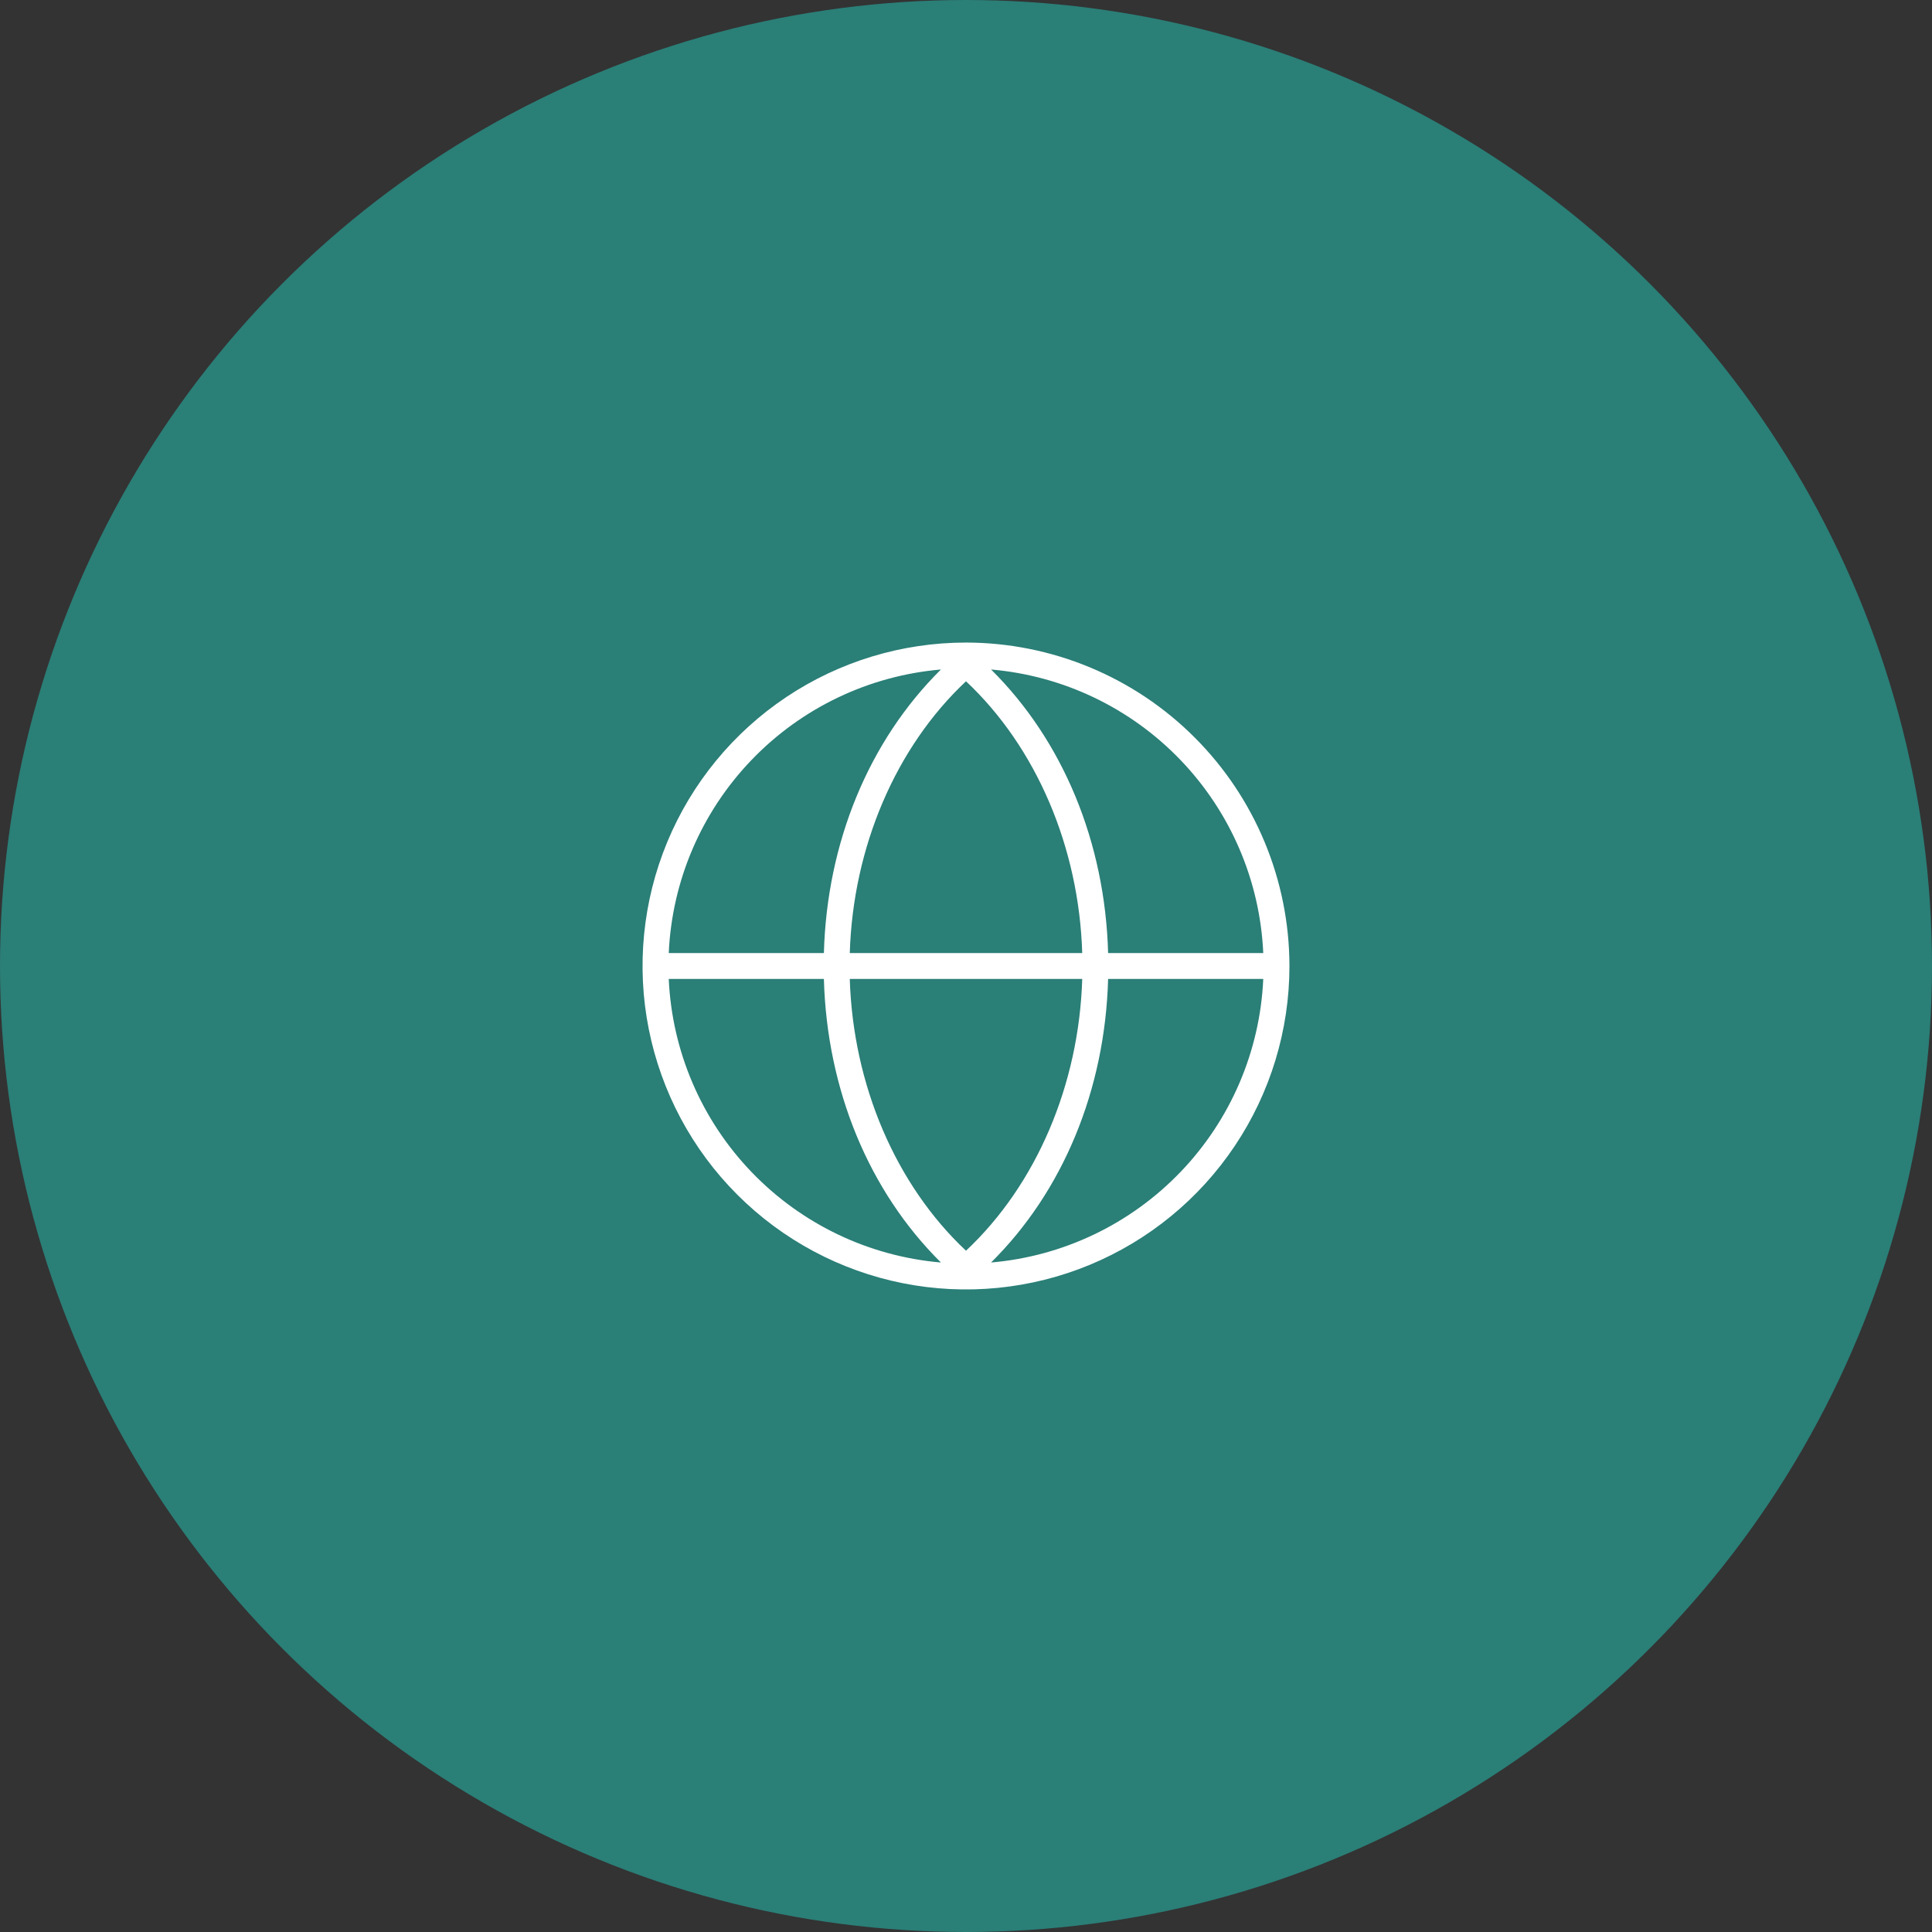
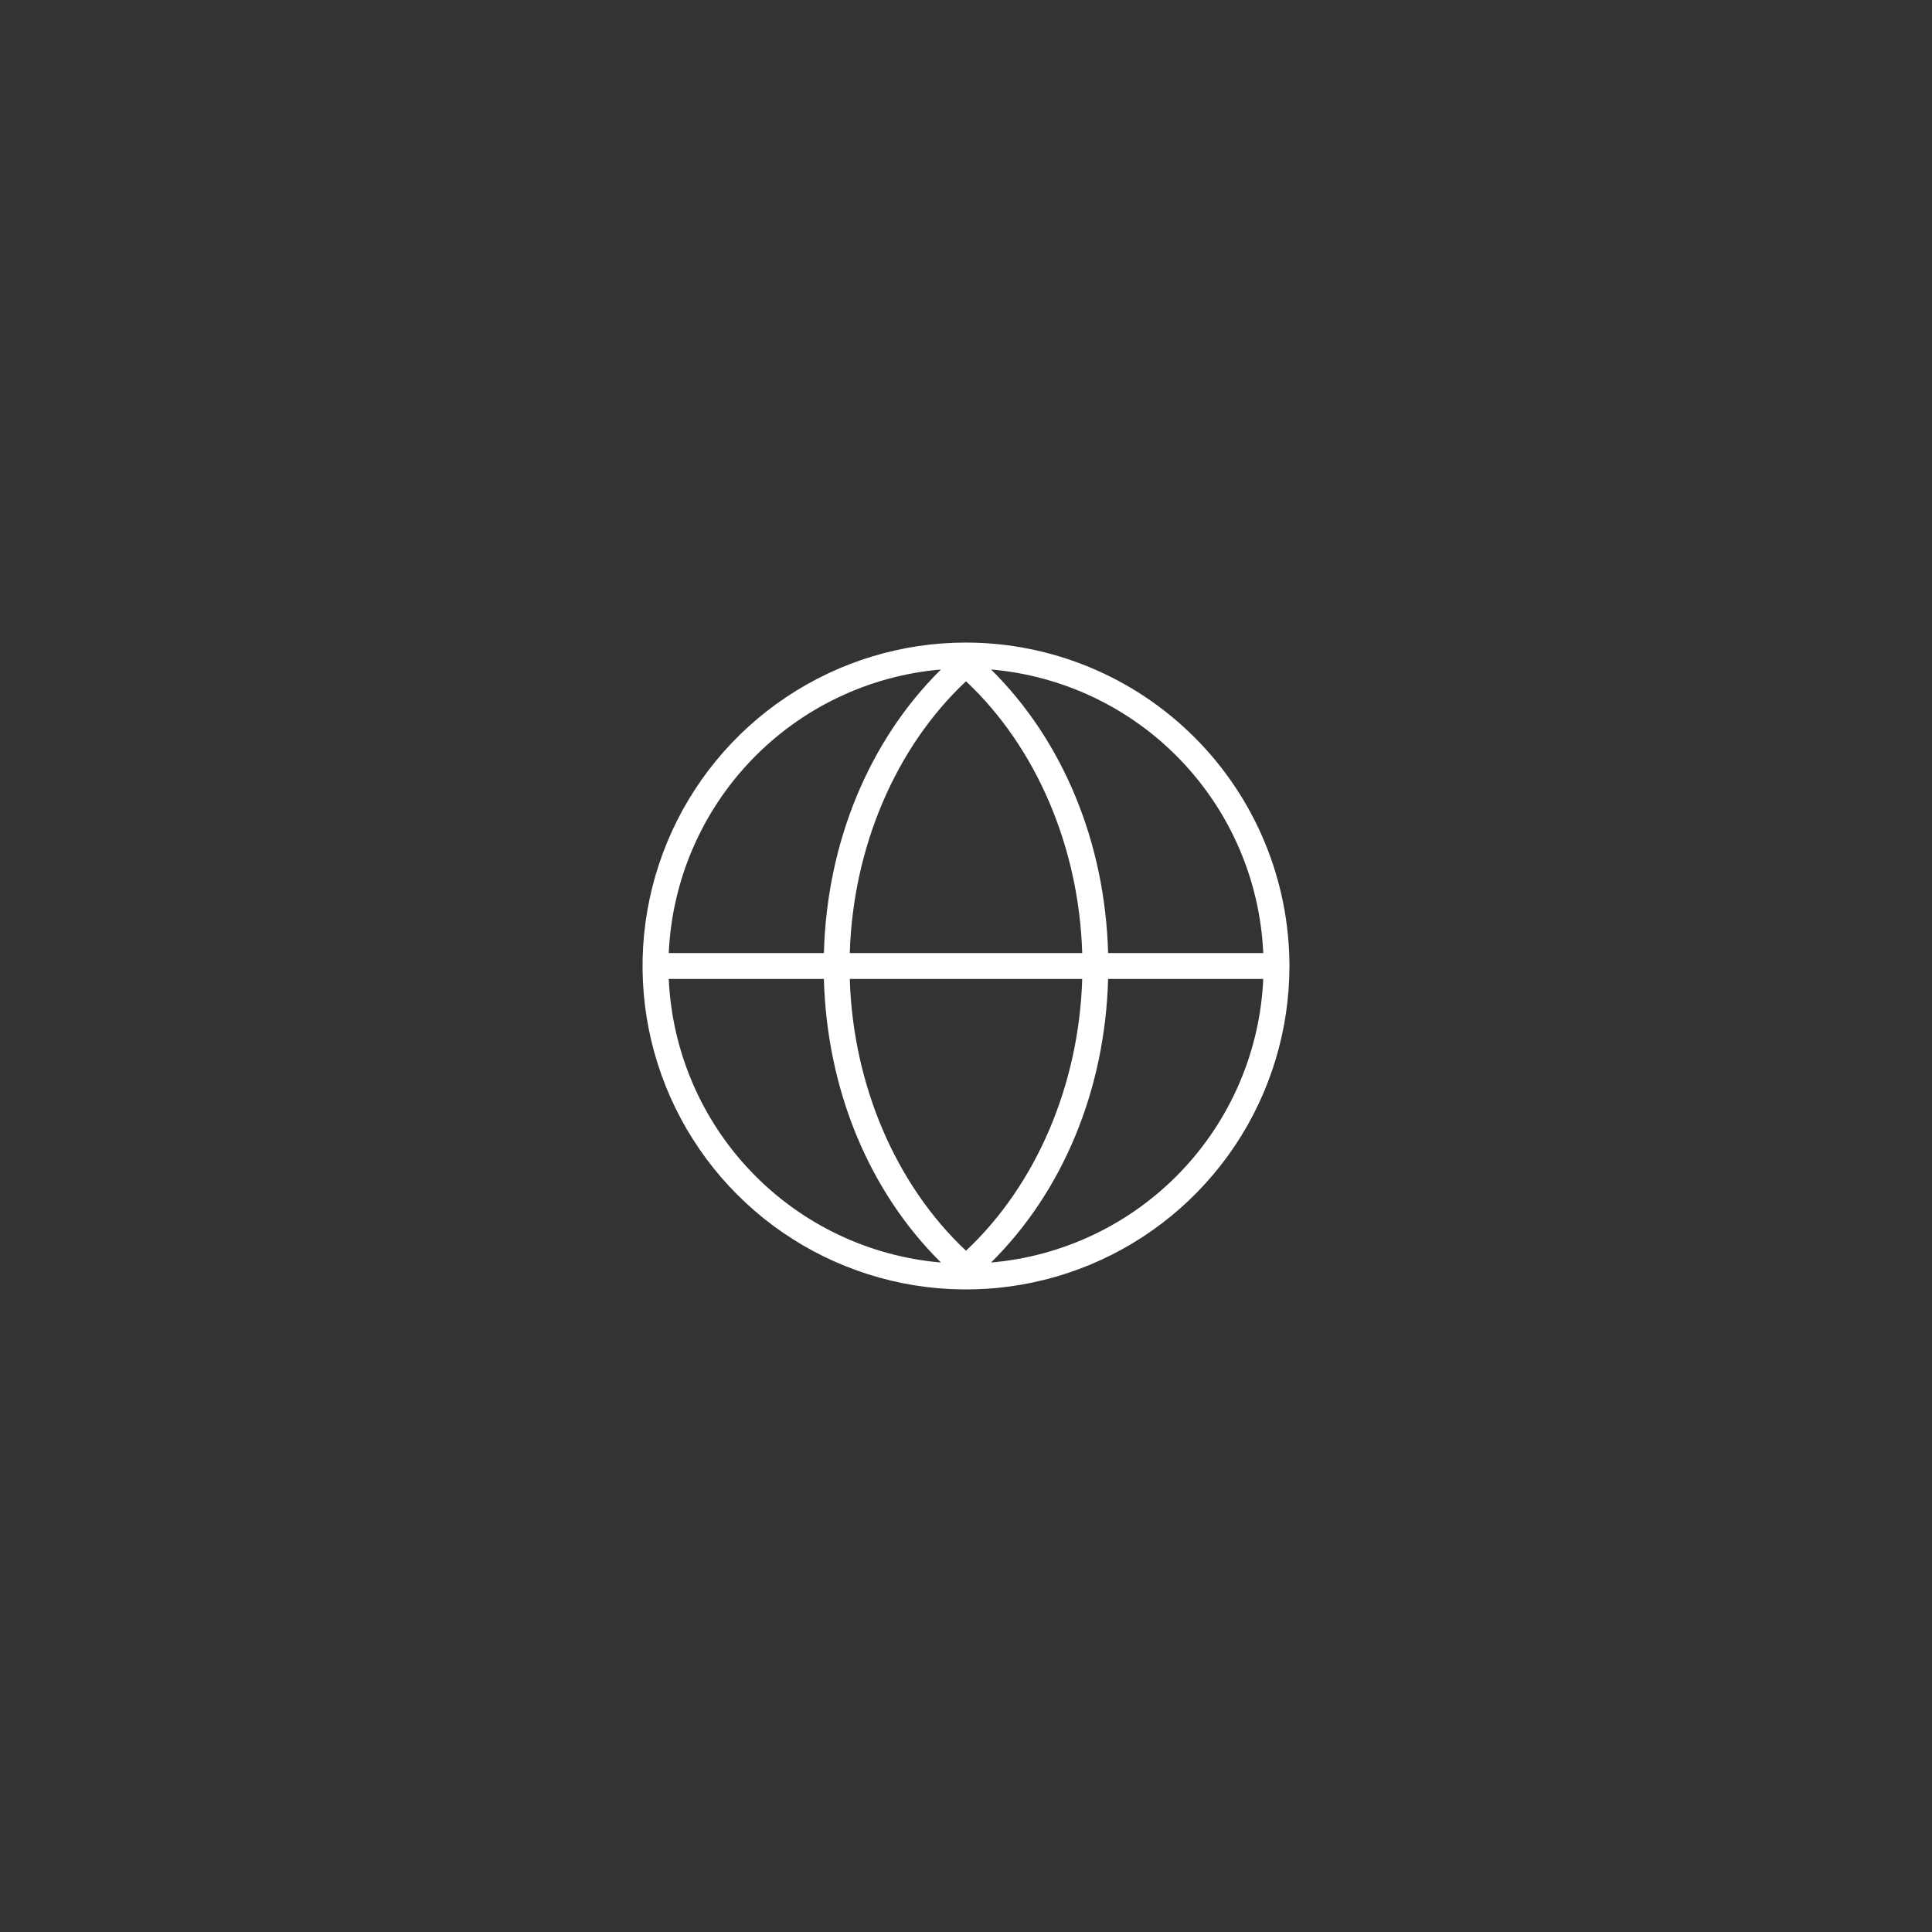
<svg xmlns="http://www.w3.org/2000/svg" width="70" height="70" viewBox="0 0 70 70" fill="none">
  <rect x="0" y="0" width="70" height="70" fill="#333333" stroke="none" />
-   <circle cx="35" cy="35" r="35" fill="#2A7F77" />
  <path d="M35 23.281C32.682 23.281 30.417 23.968 28.489 25.256C26.562 26.544 25.06 28.374 24.173 30.515C23.286 32.657 23.054 35.013 23.506 37.286C23.959 39.559 25.075 41.648 26.714 43.286C28.352 44.925 30.441 46.041 32.714 46.494C34.987 46.946 37.343 46.714 39.485 45.827C41.626 44.94 43.456 43.438 44.744 41.511C46.032 39.584 46.719 37.318 46.719 35C46.715 31.893 45.48 28.914 43.282 26.718C41.086 24.52 38.107 23.285 35 23.281ZM45.77 34.531H40.149C40.039 30.518 38.516 26.838 35.908 24.257C38.519 24.482 40.959 25.647 42.773 27.538C44.588 29.428 45.653 31.914 45.77 34.531ZM35 45.316C32.455 42.929 30.906 39.306 30.789 35.469H39.211C39.094 39.306 37.545 42.929 35 45.316ZM30.789 34.531C30.906 30.694 32.455 27.071 35 24.684C37.545 27.071 39.094 30.694 39.211 34.531H30.789ZM34.092 24.257C31.484 26.838 29.961 30.518 29.851 34.531H24.23C24.347 31.914 25.412 29.428 27.227 27.538C29.041 25.647 31.481 24.482 34.092 24.257ZM24.23 35.469H29.851C29.961 39.482 31.484 43.162 34.092 45.743C31.481 45.519 29.041 44.353 27.227 42.462C25.412 40.572 24.347 38.086 24.23 35.469ZM35.908 45.743C38.516 43.162 40.039 39.482 40.149 35.469H45.77C45.653 38.086 44.588 40.572 42.773 42.462C40.959 44.353 38.519 45.519 35.908 45.743Z" fill="white" />
</svg>